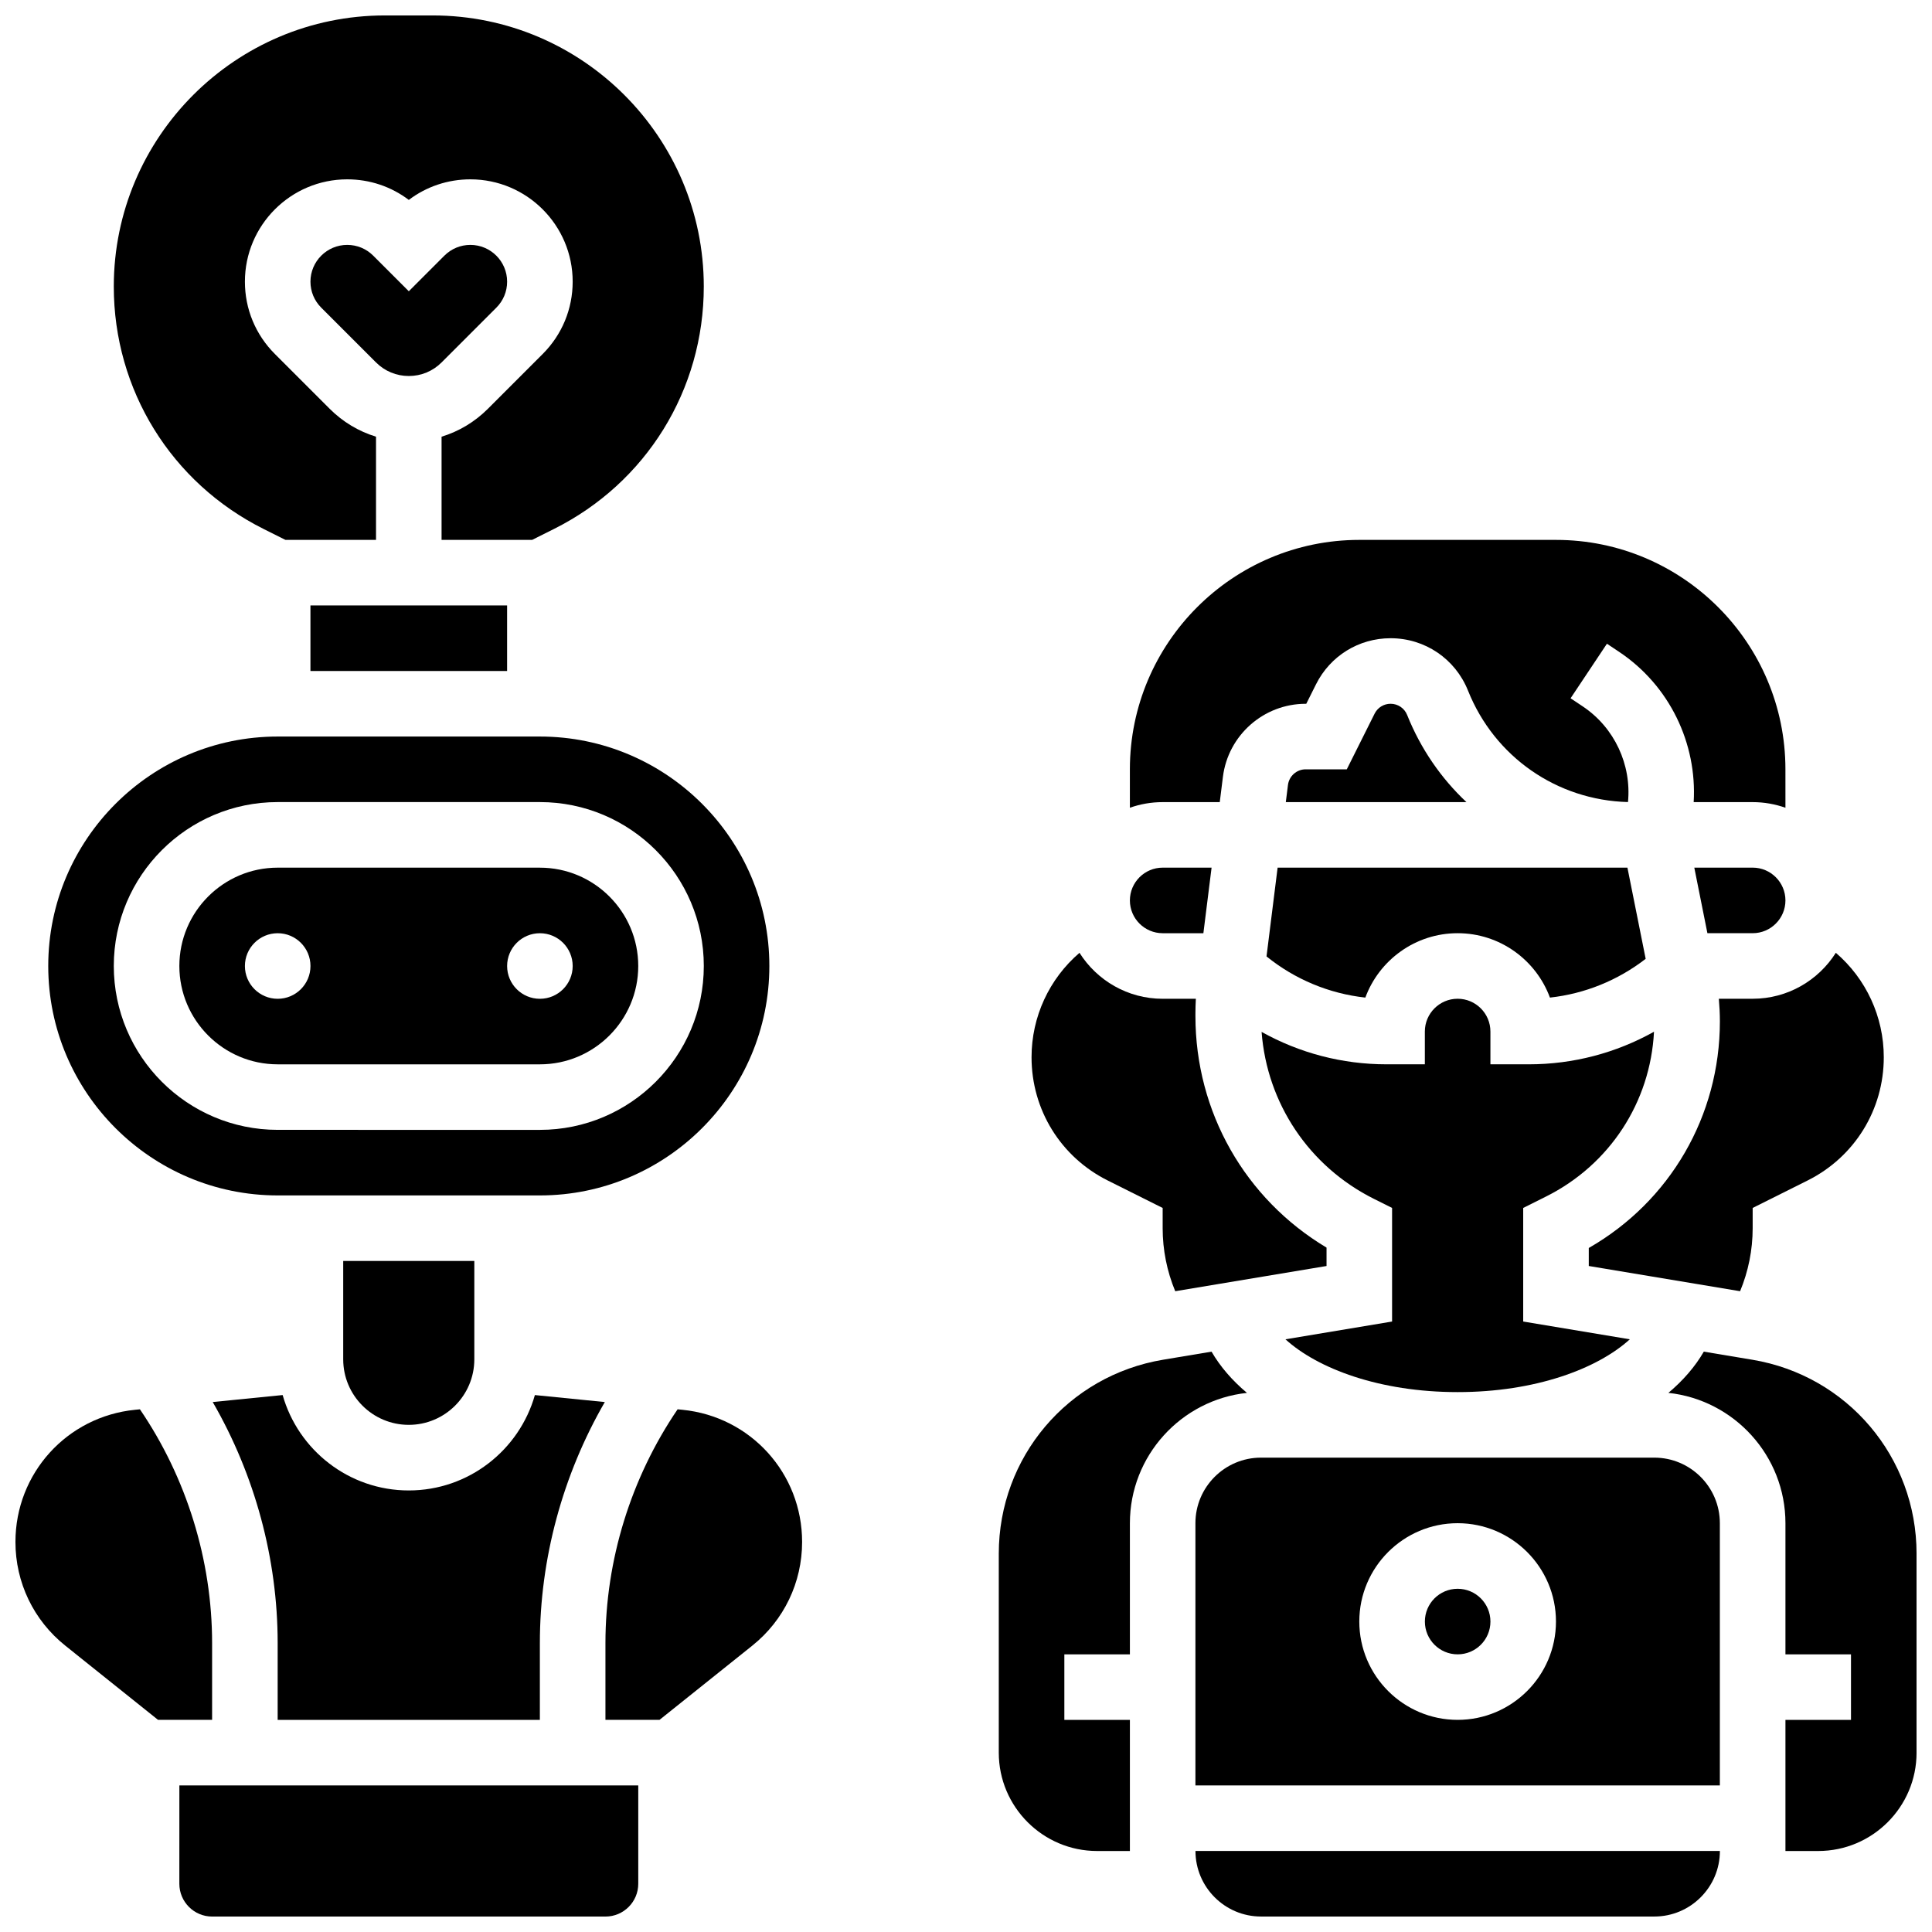
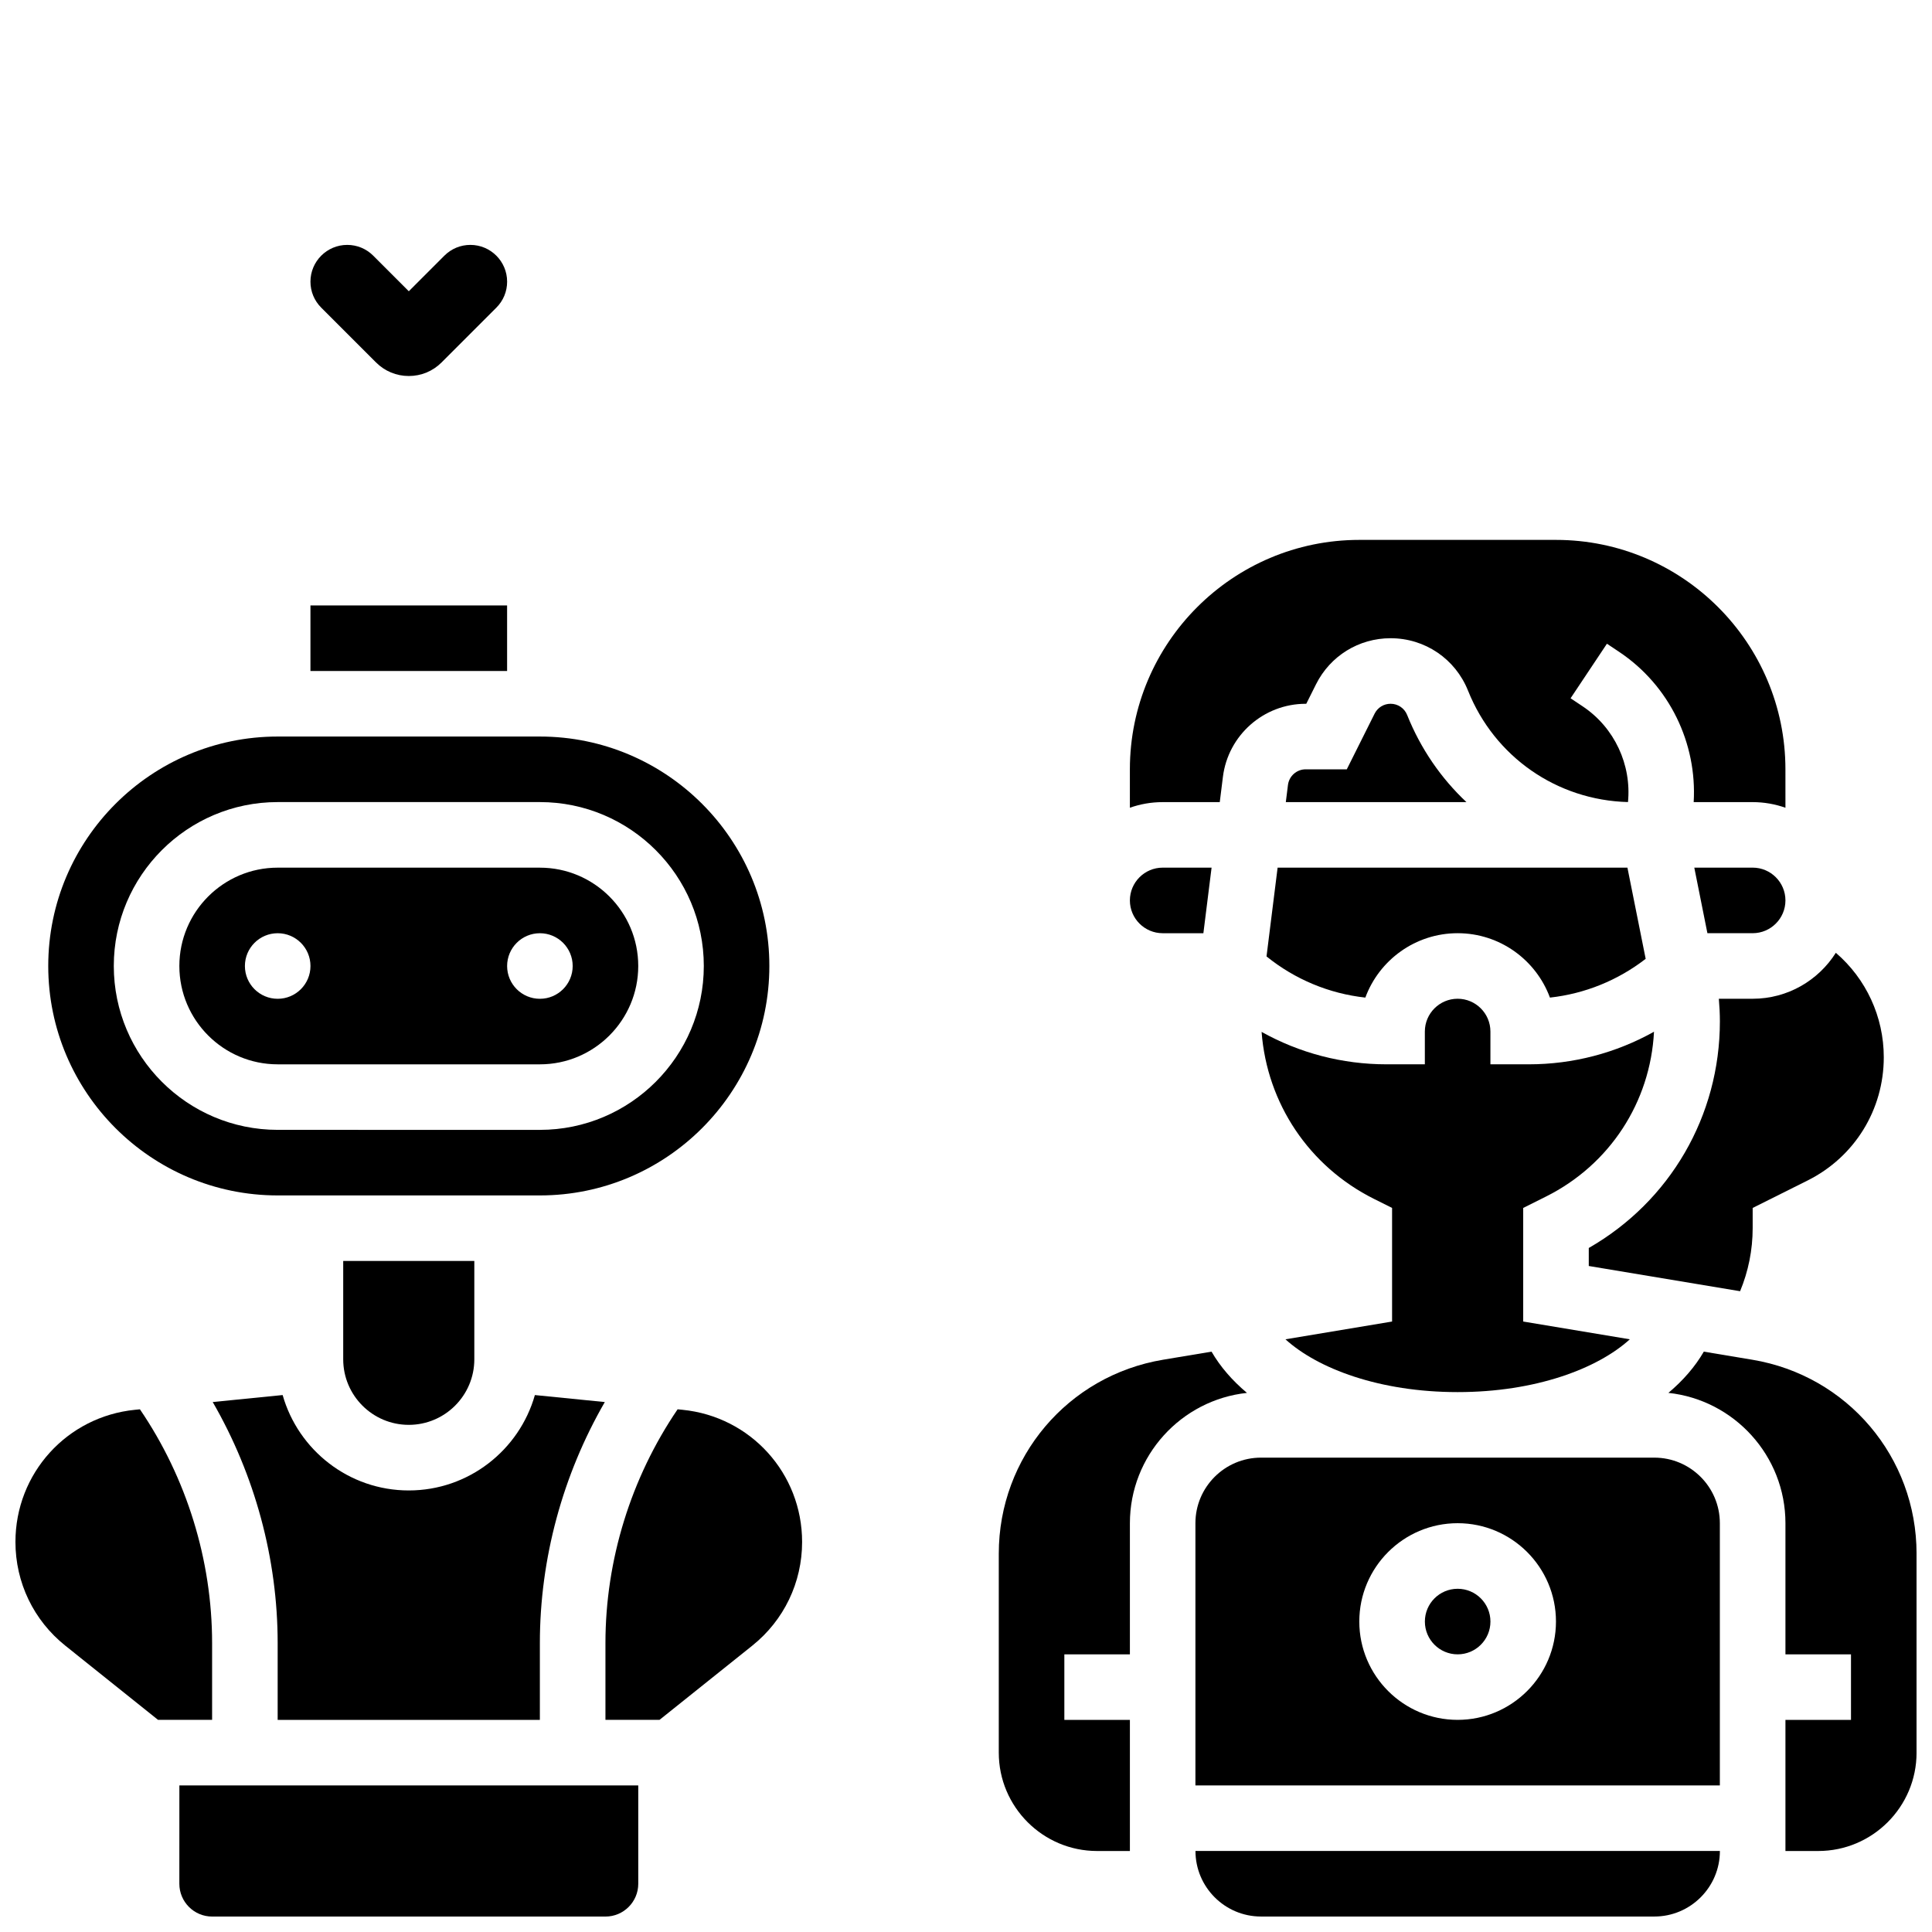
<svg xmlns="http://www.w3.org/2000/svg" width="800px" height="800px" version="1.1" viewBox="144 144 512 512">
  <defs>
    <clipPath id="e">
      <path d="m586 502h65.902v133h-65.902z" />
    </clipPath>
    <clipPath id="d">
      <path d="m460 634h140v17.902h-140z" />
    </clipPath>
    <clipPath id="c">
-       <path d="m174 148.09h157v139.91h-157z" />
-     </clipPath>
+       </clipPath>
    <clipPath id="b">
-       <path d="m148.09 517h52.906v83h-52.906z" />
+       <path d="m148.09 517h52.906v83h-52.906" />
    </clipPath>
    <clipPath id="a">
      <path d="m191 617h123v34.902h-123z" />
    </clipPath>
  </defs>
  <path d="m479.64 397.46c7.535 6.09 16.586 9.855 26.188 10.914 3.672-9.953 13.254-17.066 24.461-17.066 11.211 0 20.789 7.113 24.461 17.066 9.254-1.02 18-4.566 25.371-10.273l-4.836-24.168h-92.703z" />
  <path d="m484.66 498.93c8.527 7.75 24.906 13.992 45.629 13.992 20.723 0 37.105-6.242 45.633-13.992l-28.258-4.711v-30.098l6.062-3.035c16.871-8.434 27.641-24.996 28.602-43.668-10.051 5.629-21.426 8.637-33.176 8.637h-10.176v-8.688c0-4.789-3.898-8.688-8.688-8.688-4.789 0-8.688 3.898-8.688 8.688v8.688h-10.176c-11.734 0-23.066-2.996-33.09-8.594 1.441 18.945 12.57 35.652 29.781 44.254l4.801 2.402v30.102z" />
  <path d="m516.91 333.48c-0.723-1.805-2.445-2.973-4.391-2.973-1.801 0-3.422 1-4.231 2.613l-7.375 14.758h-10.898c-2.379 0-4.394 1.781-4.691 4.141l-0.57 4.547h47.863c-6.703-6.305-12.117-14.113-15.707-23.086z" />
  <path d="m467.25 356.57 0.836-6.699c1.379-11.039 10.809-19.359 21.93-19.359h0.16l2.578-5.156c3.769-7.535 11.344-12.219 19.77-12.219 9.09 0 17.145 5.453 20.52 13.895 7.023 17.559 23.574 29.039 42.391 29.523 0.957-9.852-3.527-19.707-12.012-25.367l-3.203-2.137 9.637-14.457 3.203 2.137c13.406 8.938 20.703 24.281 19.785 39.836l15.629 0.004c3.047 0 5.969 0.531 8.688 1.492l-0.004-10.18c0-33.527-27.277-60.805-60.805-60.805h-52.117c-33.527 0-60.805 27.277-60.805 60.805v10.18c2.719-0.965 5.641-1.492 8.688-1.492z" />
  <path d="m617.16 382.62c0-4.789-3.898-8.688-8.688-8.688h-15.465l3.473 17.371 11.996 0.004c4.789 0 8.684-3.898 8.684-8.688z" />
  <path d="m599.51 408.68c0.172 1.996 0.277 3.996 0.277 5.996 0 25.055-13.215 47.711-34.746 60.051v4.773l40.102 6.684c2.188-5.262 3.332-10.941 3.332-16.699v-5.367l14.566-7.281c12.445-6.227 20.18-18.738 20.18-32.656 0-10.734-4.684-20.793-12.707-27.68-4.621 7.312-12.77 12.18-22.039 12.18z" />
  <path d="m582.41 530.29h-104.24c-9.578 0-17.371 7.793-17.371 17.371v69.492h138.98v-69.492c0-9.574-7.793-17.371-17.371-17.371zm-52.121 69.492c-14.371 0-26.059-11.691-26.059-26.059 0-14.367 11.691-26.059 26.059-26.059 14.371 0 26.059 11.691 26.059 26.059 0 14.367-11.688 26.059-26.059 26.059z" />
  <path d="m452.12 391.31h10.789l2.172-17.371-12.961-0.004c-4.789 0-8.688 3.898-8.688 8.688s3.898 8.688 8.688 8.688z" />
  <path d="m465.07 502.2-12.832 2.141c-25.234 4.207-43.551 25.824-43.551 51.406v52.73c0 14.367 11.691 26.059 26.059 26.059h8.688v-34.746h-17.371v-17.371h17.371v-34.746c0-17.902 13.609-32.68 31.023-34.543-3.902-3.281-7.082-6.945-9.387-10.93z" />
  <g clip-path="url(#e)">
    <path d="m608.36 504.34-12.832-2.141c-2.305 3.981-5.484 7.644-9.387 10.926 17.41 1.867 31.02 16.645 31.02 34.547v34.746h17.371v17.371h-17.371v34.746h8.688c14.367 0 26.059-11.691 26.059-26.059v-52.727c0-25.586-18.312-47.203-43.547-51.41z" />
  </g>
-   <path d="m437.55 456.84 14.566 7.281v5.367c0 5.758 1.145 11.438 3.332 16.699l40.098-6.684v-4.875c-21.562-12.883-34.746-35.922-34.746-61.359v-0.672c0-1.301 0.043-2.609 0.113-3.914l-8.797 0.004c-9.27 0-17.418-4.867-22.039-12.18-8.023 6.891-12.707 16.945-12.707 27.68 0 13.914 7.734 26.426 20.18 32.652z" />
  <g clip-path="url(#d)">
    <path d="m478.18 651.9h104.24c9.578 0 17.371-7.793 17.371-17.371h-138.98c0 9.578 7.793 17.371 17.371 17.371z" />
  </g>
  <path d="m538.98 573.73c0 4.797-3.891 8.688-8.688 8.688s-8.684-3.891-8.684-8.688c0-4.797 3.887-8.688 8.684-8.688s8.688 3.891 8.688 8.688" />
  <g clip-path="url(#c)">
    <path d="m213.87 284.19 5.766 2.883h24.012v-27.348c-4.59-1.398-8.797-3.91-12.285-7.398l-14.52-14.52c-5.121-5.121-7.941-11.926-7.941-19.168 0-14.953 12.164-27.113 27.113-27.113 5.969 0 11.641 1.914 16.32 5.453 4.676-3.539 10.352-5.453 16.32-5.453 14.945 0 27.109 12.16 27.109 27.109 0 7.242-2.82 14.051-7.941 19.172l-14.52 14.523c-3.488 3.488-7.695 6-12.285 7.398v27.344h24.008l5.769-2.887c24.496-12.246 39.715-36.867 39.715-64.254 0-39.613-32.227-71.84-71.84-71.84h-12.676c-39.613 0-71.84 32.227-71.84 71.84 0 27.387 15.219 52.008 39.715 64.258z" />
  </g>
  <path d="m226.27 304.45h52.117v17.371h-52.117z" />
  <path d="m269.7 504.23v-26.059h-34.746v26.059c0 9.578 7.793 17.371 17.371 17.371 9.582 0.004 17.375-7.793 17.375-17.371z" />
  <g clip-path="url(#b)">
    <path d="m200.21 579.43c0-21.984-6.766-43.797-19.129-61.949l-1.297 0.129c-18.066 1.805-31.691 16.863-31.691 35.02 0 10.75 4.812 20.77 13.211 27.484l24.582 19.668h14.324z" />
  </g>
  <path d="m287.07 599.79v-20.352c0-22.359 6.047-44.562 17.211-63.879l-18.531-1.852c-4.133 14.57-17.547 25.277-33.422 25.277-15.879 0-29.293-10.707-33.426-25.281l-18.531 1.852c11.164 19.32 17.211 41.52 17.211 63.883v20.352z" />
  <g clip-path="url(#a)">
    <path d="m191.53 643.22c0 4.789 3.898 8.688 8.688 8.688h104.24c4.789 0 8.688-3.898 8.688-8.688v-26.059l-121.61-0.004z" />
  </g>
  <path d="m324.87 517.61-1.297-0.129c-12.359 18.152-19.125 39.961-19.125 61.949v20.352h14.324l24.582-19.664c8.395-6.715 13.211-16.734 13.211-27.484 0-18.16-13.625-33.219-31.695-35.023z" />
  <path d="m275.54 225.53c1.84-1.84 2.852-4.285 2.852-6.887 0-5.371-4.371-9.742-9.738-9.742-2.602 0-5.047 1.012-6.887 2.852l-9.43 9.434-9.43-9.434c-1.844-1.84-4.289-2.852-6.891-2.852-5.371 0-9.742 4.371-9.742 9.738 0 2.602 1.012 5.047 2.852 6.887l14.523 14.523c2.32 2.32 5.406 3.598 8.688 3.598s6.367-1.277 8.688-3.598z" />
  <path d="m217.59 460.8h69.492c33.527 0 60.805-27.277 60.805-60.805s-27.277-60.805-60.805-60.805h-69.492c-33.527 0-60.805 27.277-60.805 60.805s27.277 60.805 60.805 60.805zm0-104.24h69.492c23.949 0 43.434 19.484 43.434 43.434s-19.484 43.434-43.434 43.434l-69.492-0.004c-23.949 0-43.434-19.484-43.434-43.434 0-23.945 19.484-43.43 43.434-43.43z" />
  <path d="m217.59 426.06h69.492c14.371 0 26.059-11.691 26.059-26.059 0-14.371-11.691-26.059-26.059-26.059l-69.492-0.004c-14.371 0-26.059 11.691-26.059 26.059 0 14.371 11.688 26.062 26.059 26.062zm69.488-34.746c4.797 0 8.688 3.891 8.688 8.688s-3.891 8.688-8.688 8.688-8.688-3.891-8.688-8.688c0.004-4.797 3.891-8.688 8.688-8.688zm-69.488 0c4.797 0 8.688 3.891 8.688 8.688s-3.891 8.688-8.688 8.688c-4.797 0-8.688-3.891-8.688-8.688s3.891-8.688 8.688-8.688z" />
</svg>